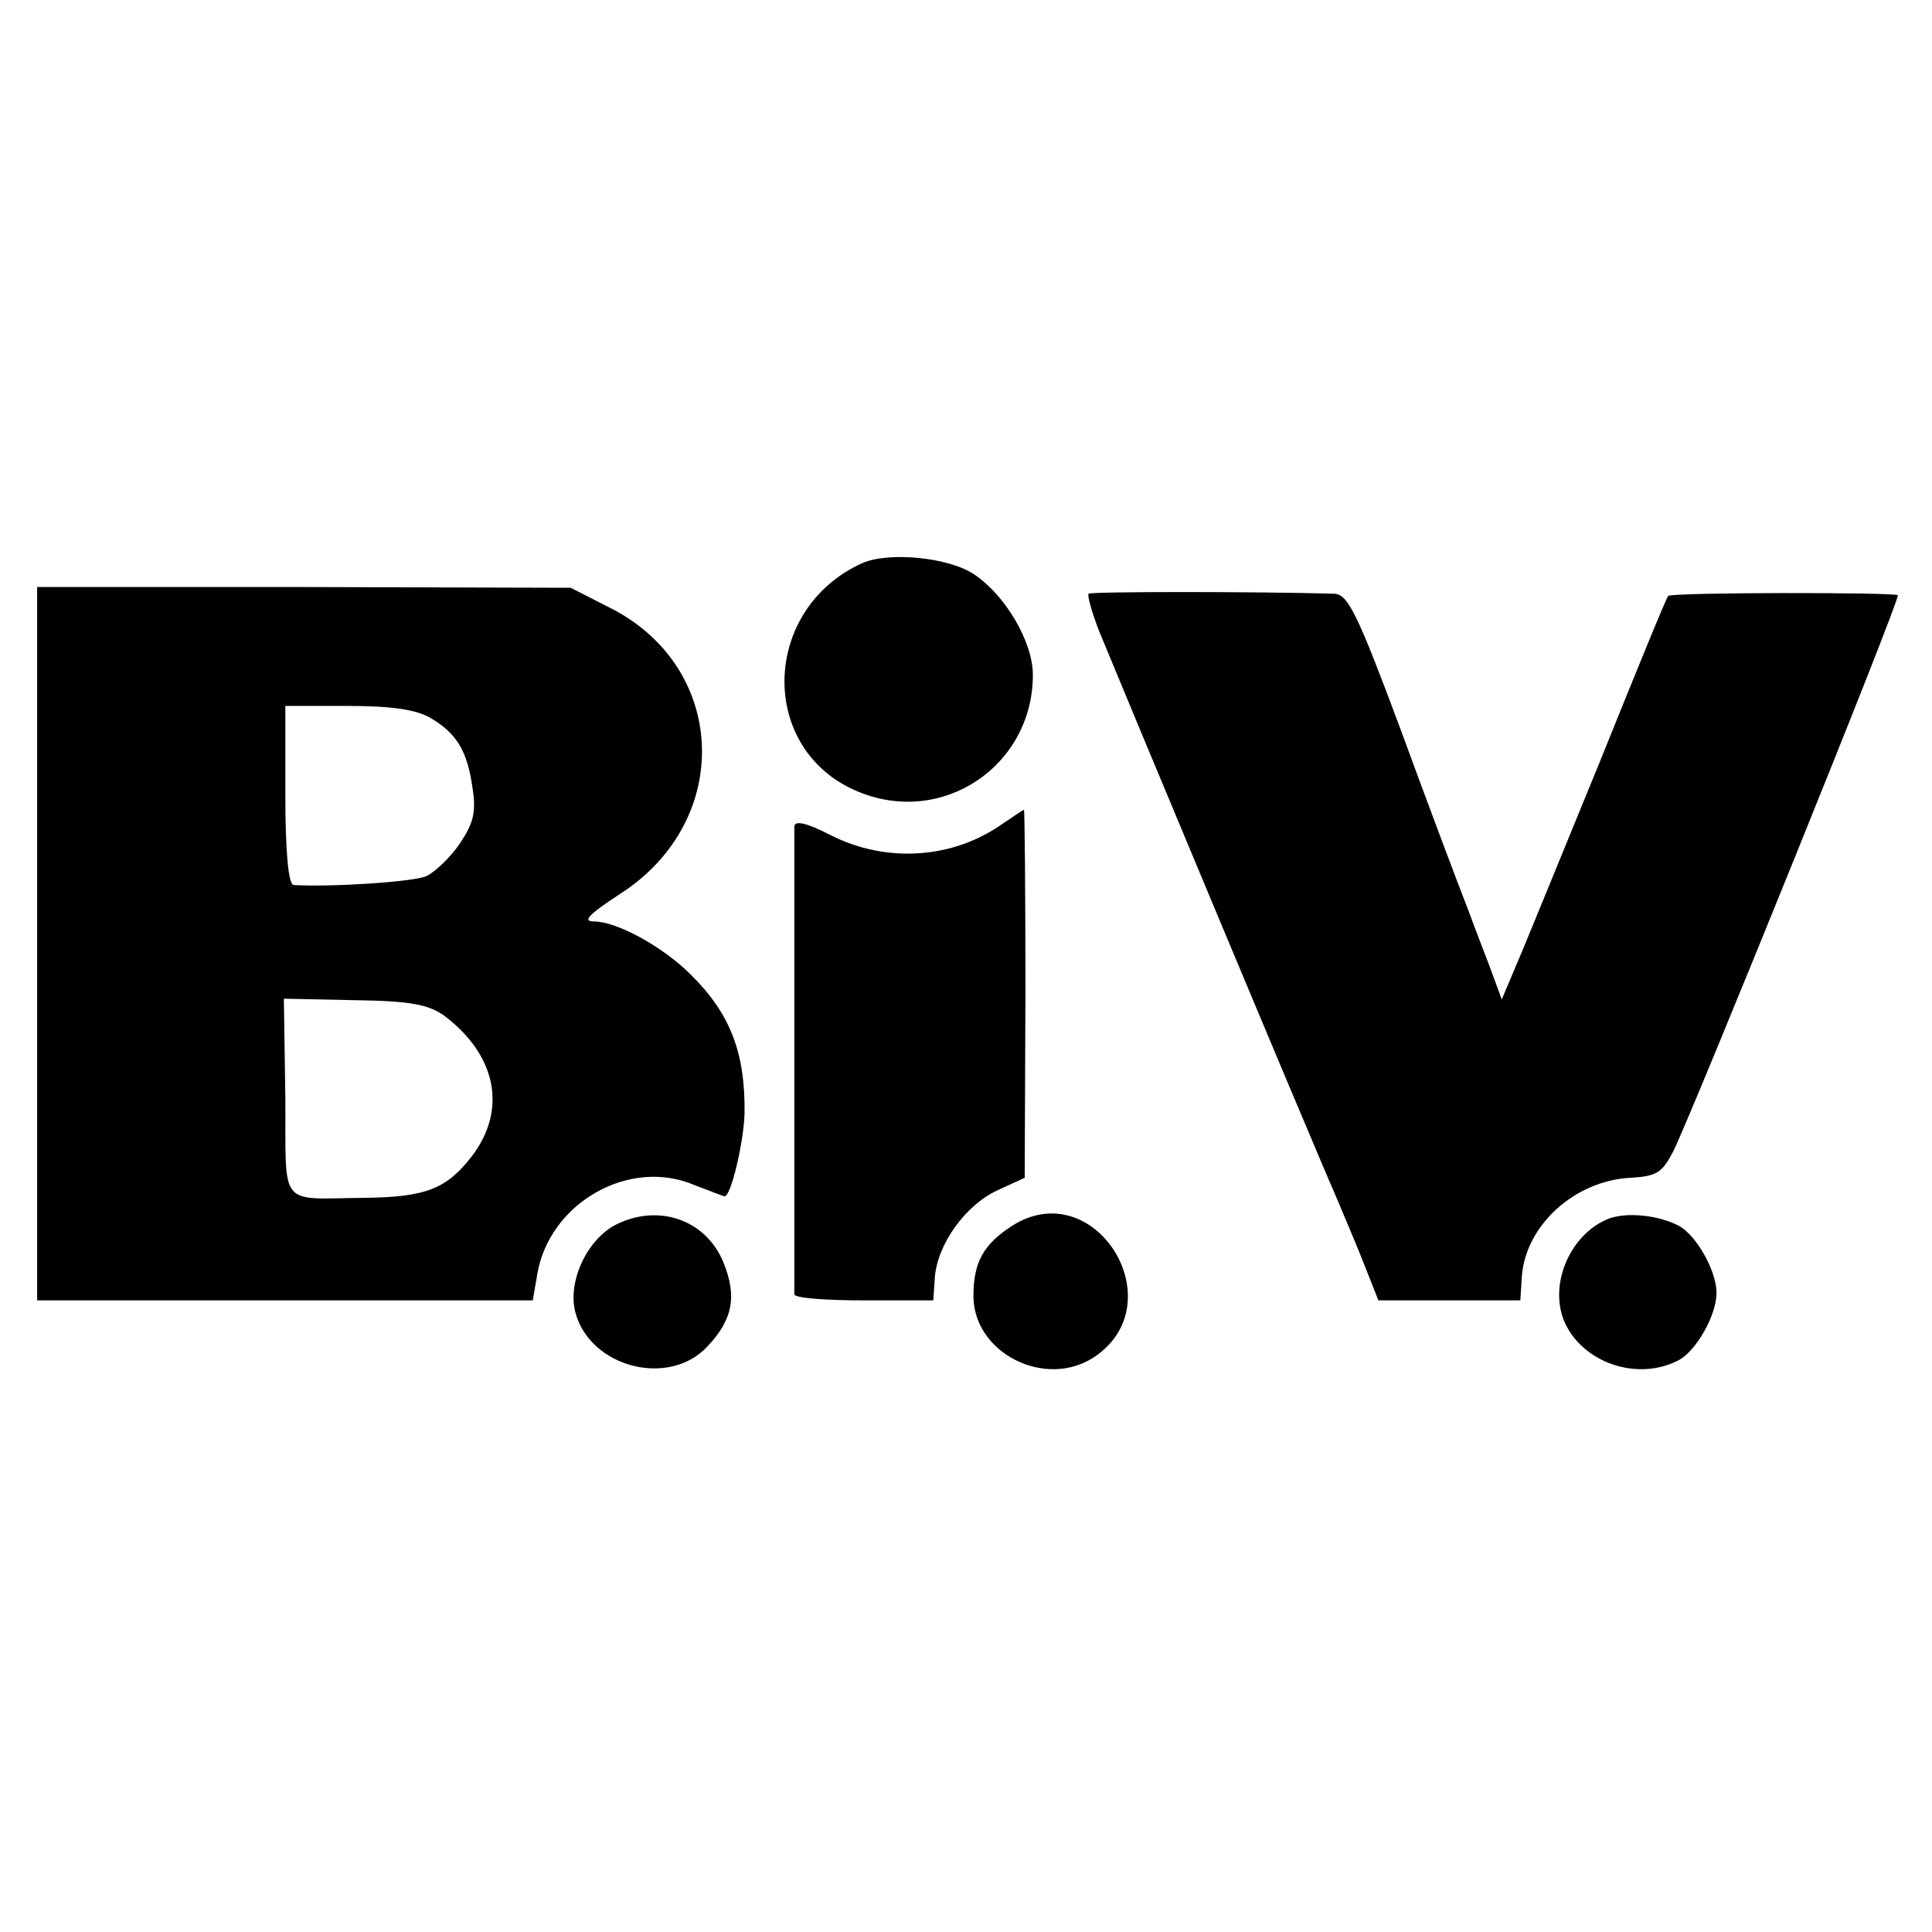
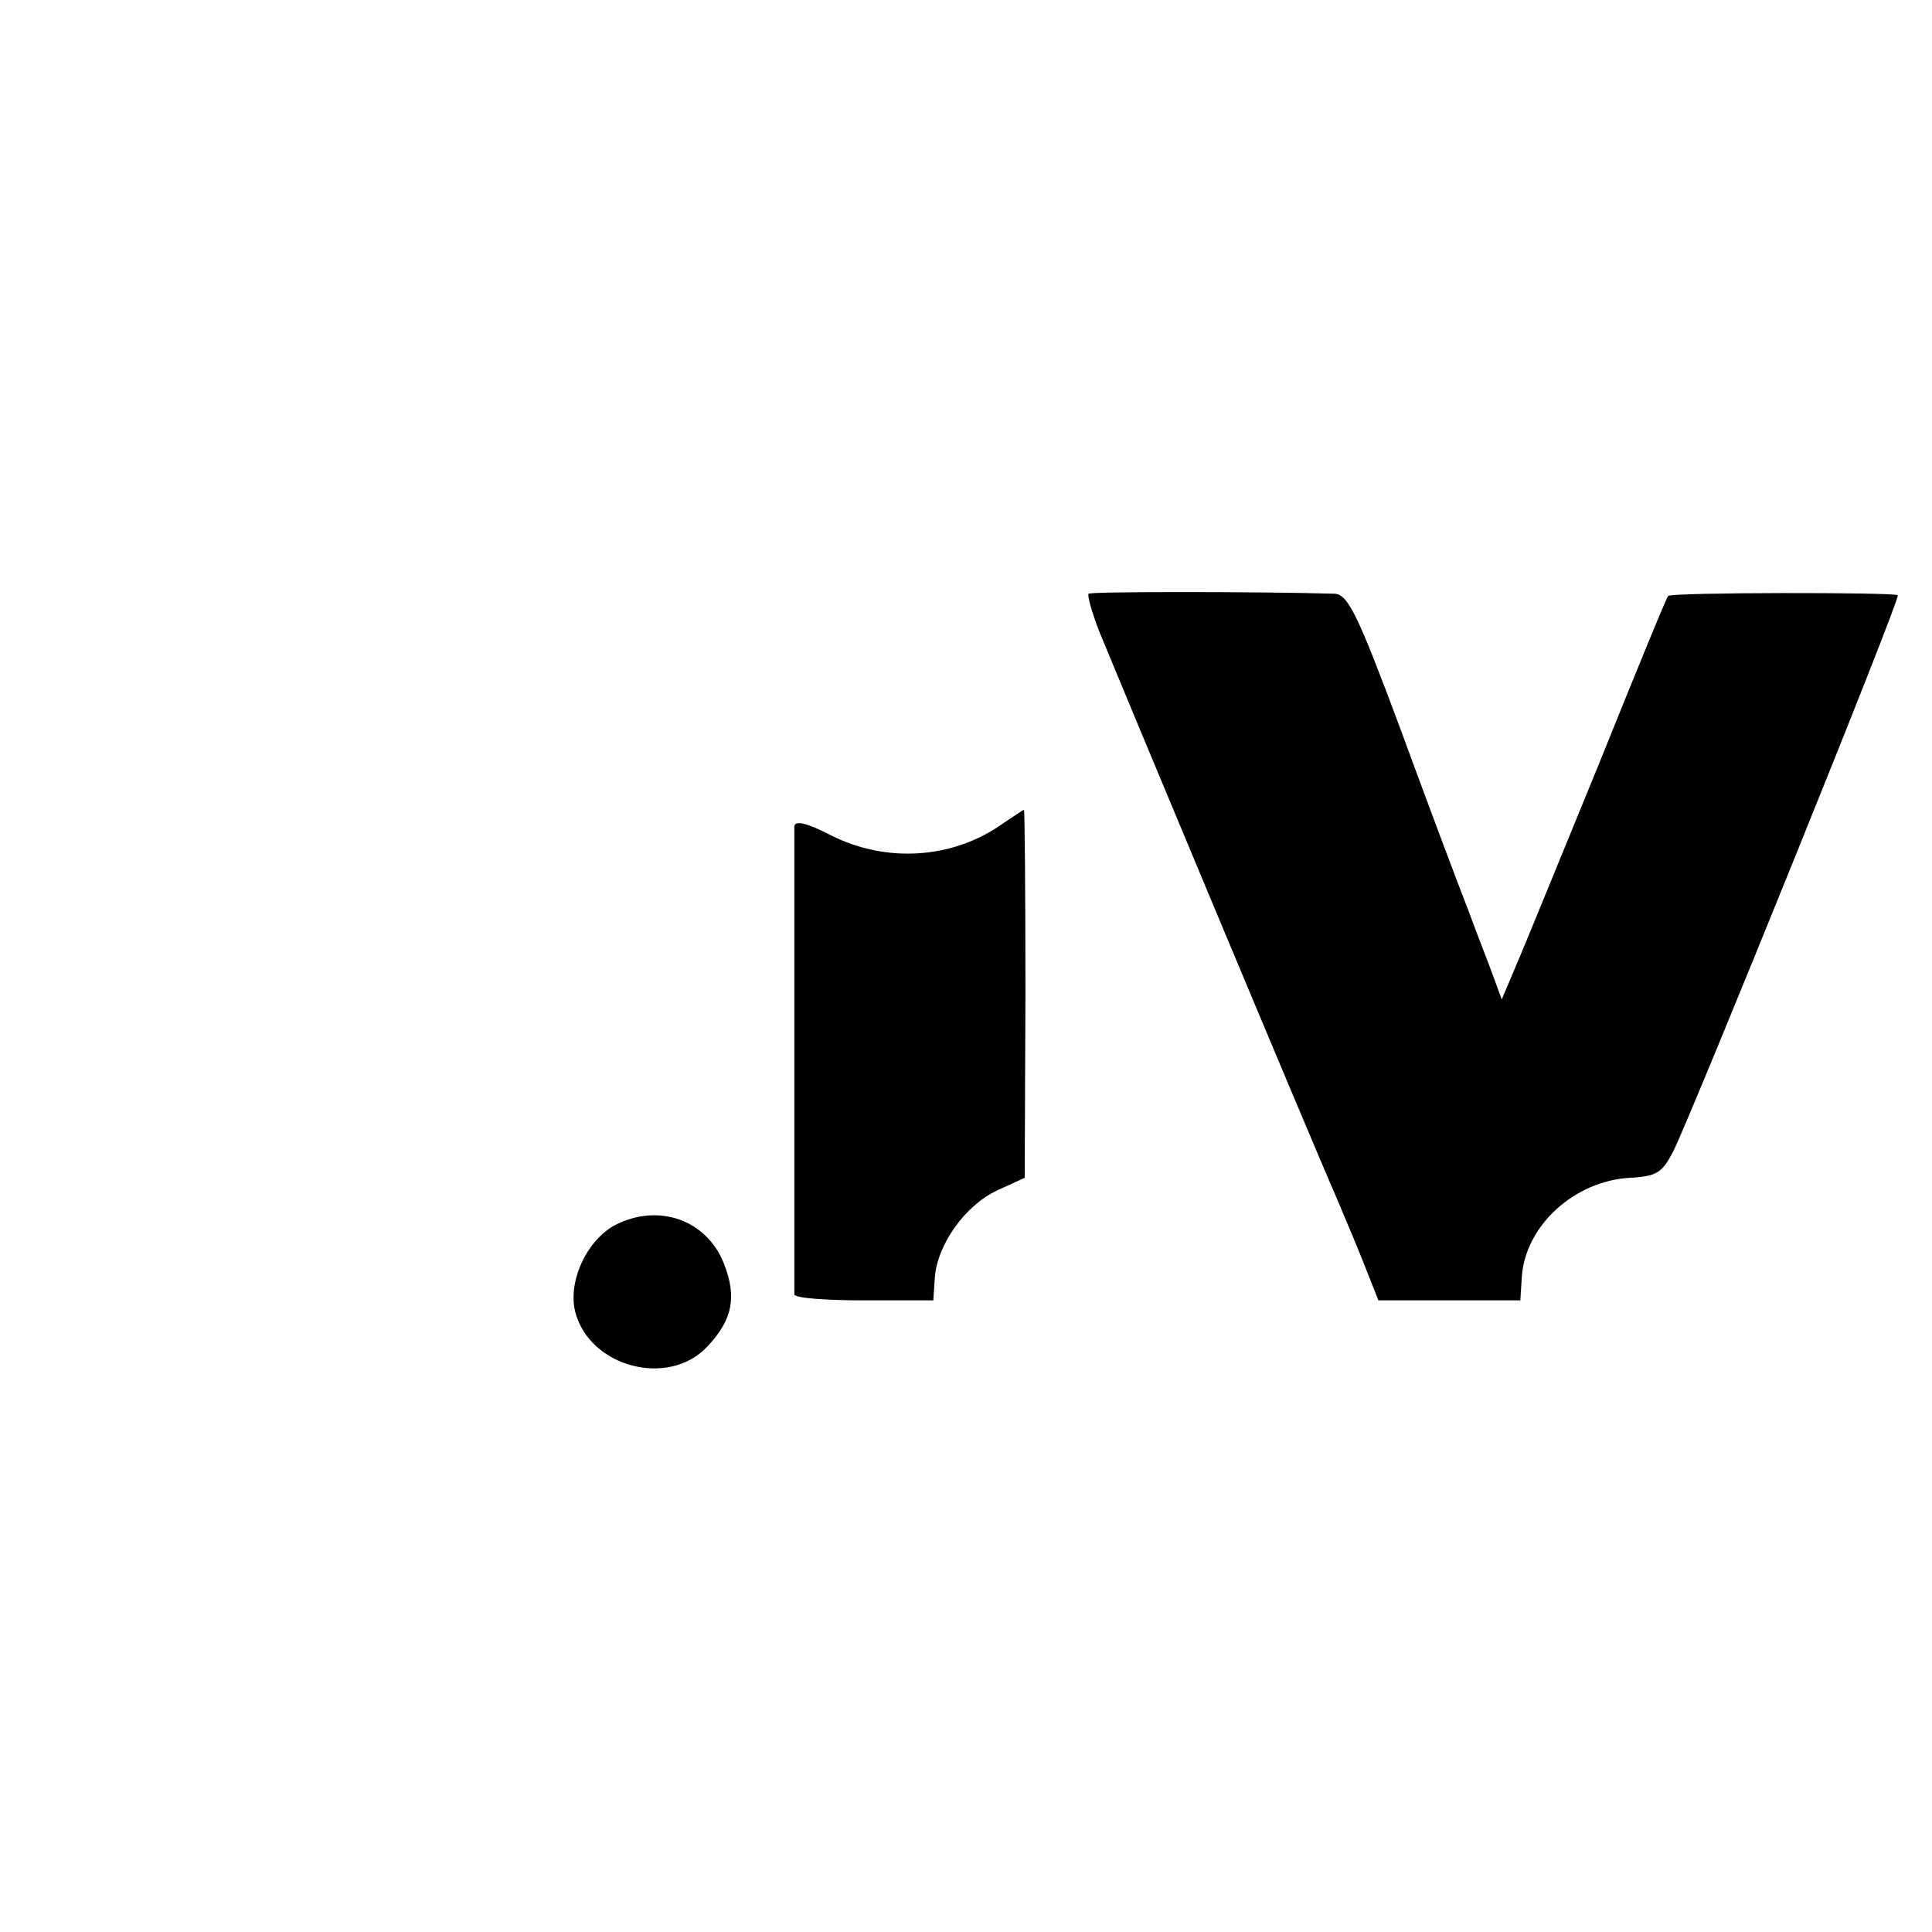
<svg xmlns="http://www.w3.org/2000/svg" version="1.0" width="260pt" height="260pt" viewBox="0 0 260 260" preserveAspectRatio="xMidYMid meet">
  <g transform="translate(0,260) scale(0.1,-0.1)" fill="#000000" stroke="none">
-     <path d="M1160 1842 c-136 -62 -140 -251 -6 -307 114 -48 236 34 236 157 0 44 -37 107 -79 135 -34 23 -115 31 -151 15z" />
-     <path d="M50 1330 l0 -480 334 0 333 0 6 35 c16 96 124 158 212 120 21 -8 39 -15 40 -15 9 0 26 74 27 112 1 81 -19 134 -73 187 -37 37 -99 71 -130 71 -16 0 -6 10 37 38 152 99 143 306 -17 385 l-51 26 -359 1 -359 0 0 -480z m529 304 c36 -21 50 -45 57 -95 5 -32 1 -47 -17 -74 -13 -19 -33 -38 -45 -44 -18 -8 -130 -15 -179 -12 -7 1 -11 47 -11 121 l0 120 84 0 c59 0 92 -5 111 -16z m19 -401 c70 -53 85 -126 37 -189 -34 -44 -62 -55 -144 -56 -118 -1 -106 -16 -107 135 l-2 133 95 -2 c76 -1 100 -6 121 -21z" />
    <path d="M1465 1801 c-2 -2 4 -24 14 -50 22 -54 279 -670 321 -766 9 -22 26 -61 36 -87 l19 -48 95 0 96 0 2 32 c5 69 71 129 146 133 36 2 43 7 58 36 27 55 306 744 302 748 -4 4 -304 4 -309 -1 -2 -1 -44 -104 -94 -228 -51 -124 -100 -245 -111 -270 l-19 -45 -11 30 c-6 17 -22 57 -34 90 -13 33 -54 142 -91 243 -58 156 -71 182 -89 183 -106 3 -328 3 -331 0z" />
    <path d="M1350 1492 c-67 -48 -157 -54 -232 -16 -33 17 -48 20 -49 12 0 -15 0 -619 0 -630 1 -5 43 -8 94 -8 l93 0 2 30 c3 45 41 98 84 118 l37 17 1 248 c0 136 -1 247 -2 247 -2 0 -14 -9 -28 -18z" />
    <path d="M829 952 c-39 -20 -65 -76 -55 -117 19 -75 126 -103 178 -47 34 36 40 67 22 112 -23 58 -87 81 -145 52z" />
-     <path d="M1363 951 c-39 -25 -53 -49 -53 -95 0 -77 97 -126 163 -82 108 73 1 246 -110 177z" />
-     <path d="M2165 960 c-51 -20 -81 -87 -60 -138 24 -56 99 -82 155 -52 23 13 50 60 50 90 0 30 -27 77 -50 90 -28 15 -71 19 -95 10z" />
  </g>
</svg>